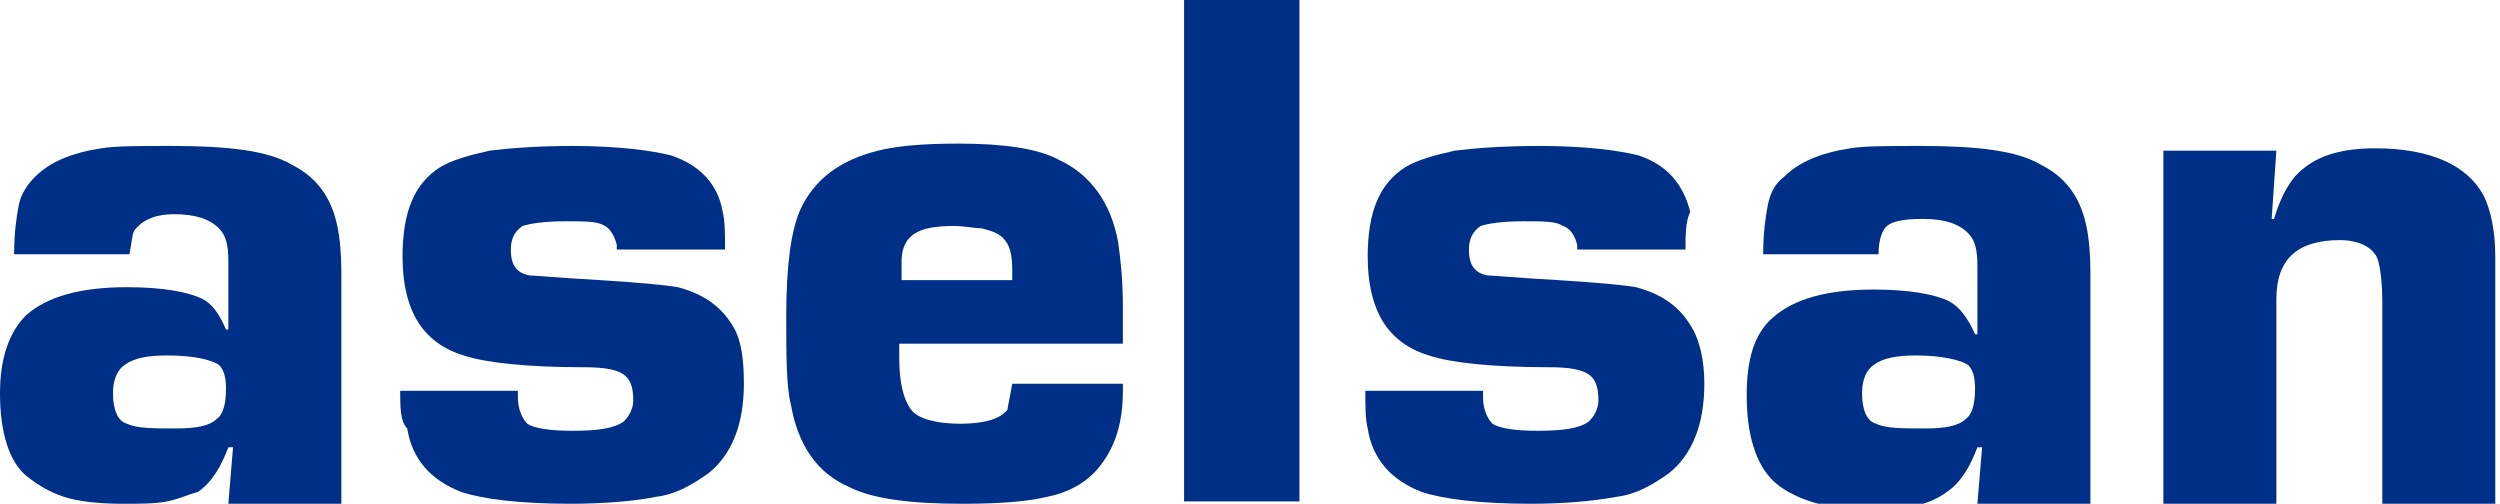
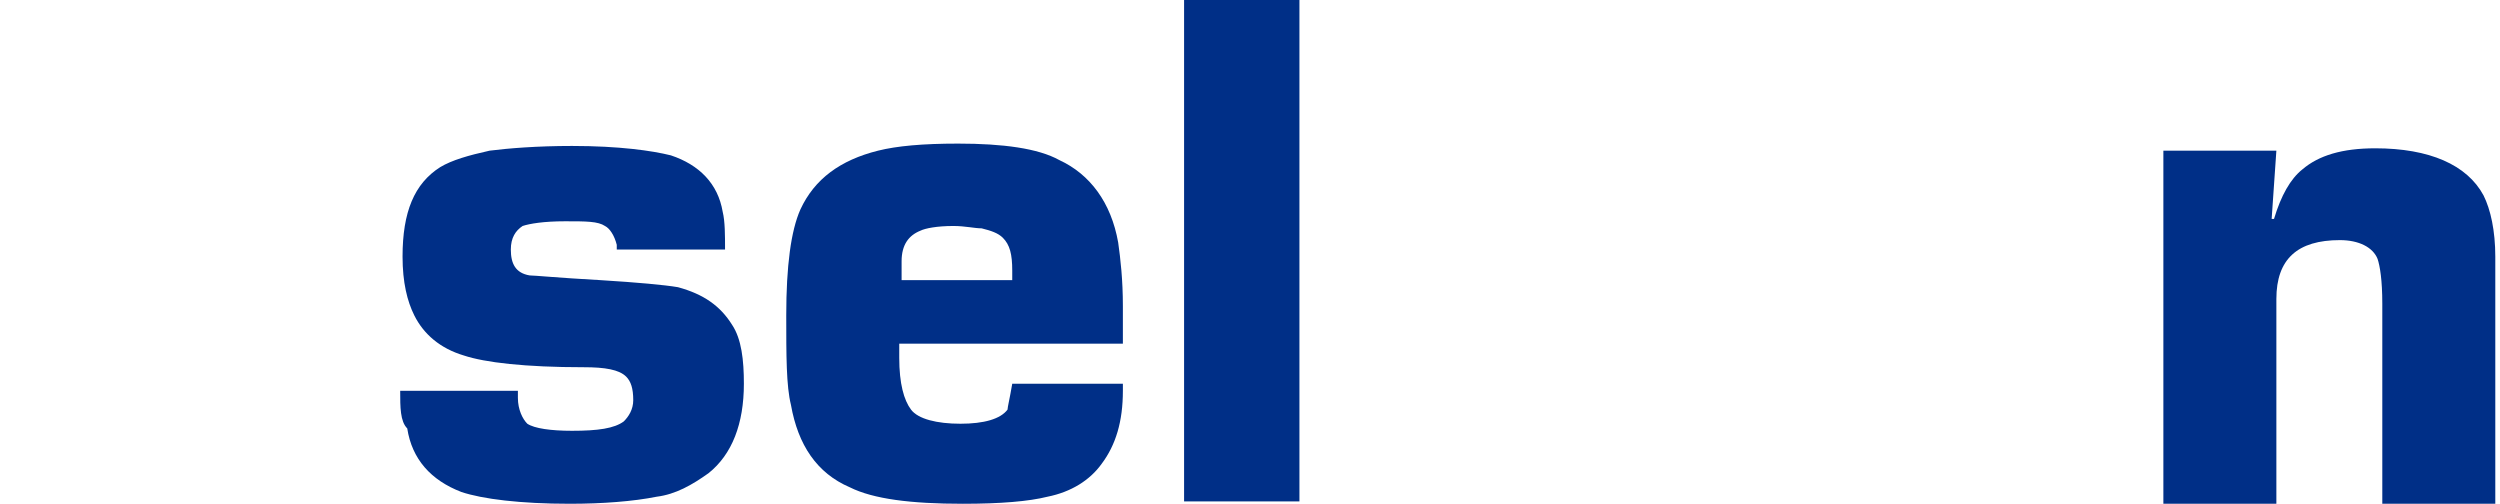
<svg xmlns="http://www.w3.org/2000/svg" version="1.1" id="a" x="0px" y="0px" viewBox="0 0 106.2 21.4" style="enable-background:new 0 0 106.2 21.4;" xml:space="preserve">
  <style type="text/css">
	.st0{fill-rule:evenodd;clip-rule:evenodd;fill:#002F87;}
	.st1{fill:#002F87;}
</style>
-   <path class="st0" d="M5.5,10.8H0.6c0-0.9,0.1-1.6,0.2-2.1c0.1-0.5,0.4-0.9,0.7-1.2c0.6-0.6,1.5-1,2.8-1.2c0.6-0.1,1.6-0.1,3-0.1  c2.4,0,4.1,0.2,5.1,0.8c1.2,0.6,1.8,1.6,2,3c0.1,0.7,0.1,1.3,0.1,1.7v9.7H9.7l0.2-2.4H9.7c-0.3,0.8-0.7,1.5-1.3,1.9  C8,21,7.6,21.2,7.1,21.3c-0.5,0.1-1.1,0.1-1.9,0.1c-1,0-1.9-0.1-2.5-0.3c-0.6-0.2-1.1-0.5-1.6-0.9C0.4,19.6,0,18.4,0,16.7  c0-1.5,0.4-2.6,1.1-3.3c0.9-0.8,2.3-1.2,4.3-1.2c1.5,0,2.6,0.2,3.2,0.5C9,12.9,9.3,13.3,9.6,14h0.1v-2.9c0-0.7-0.1-1.1-0.4-1.4  c-0.4-0.4-1-0.6-1.9-0.6S6,9.4,5.7,9.8C5.6,10,5.6,10.3,5.5,10.8L5.5,10.8L5.5,10.8z M7.1,15.1c-0.8,0-1.4,0.1-1.8,0.4  c-0.3,0.2-0.5,0.6-0.5,1.2c0,0.7,0.2,1.2,0.6,1.3c0.4,0.2,1.1,0.2,2.1,0.2c0.8,0,1.4-0.1,1.7-0.4c0.3-0.2,0.4-0.7,0.4-1.3  c0-0.5-0.1-0.8-0.3-1C9,15.3,8.3,15.1,7.1,15.1L7.1,15.1L7.1,15.1z" />
  <path class="st1" d="M30.8,10.6h-4.6l0-0.2c-0.1-0.4-0.3-0.7-0.5-0.8c-0.3-0.2-0.8-0.2-1.7-0.2c-0.9,0-1.5,0.1-1.8,0.2  c-0.3,0.2-0.5,0.5-0.5,1c0,0.6,0.2,1,0.8,1.1c0.2,0,1.2,0.1,3,0.2c1.6,0.1,2.7,0.2,3.3,0.3c1.1,0.3,1.8,0.8,2.3,1.6  c0.4,0.6,0.5,1.5,0.5,2.5c0,1.7-0.5,3-1.5,3.8c-0.7,0.5-1.4,0.9-2.2,1c-1,0.2-2.3,0.3-3.7,0.3c-2.1,0-3.7-0.2-4.6-0.5  c-1.3-0.5-2.1-1.4-2.3-2.7C17,17.9,17,17.3,17,16.6h5c0,0.1,0,0.2,0,0.3c0,0.5,0.2,0.9,0.4,1.1c0.3,0.2,1,0.3,1.9,0.3  c1.1,0,1.8-0.1,2.2-0.4c0.2-0.2,0.4-0.5,0.4-0.9c0-0.5-0.1-0.8-0.3-1c-0.3-0.3-0.9-0.4-1.8-0.4c-2.5,0-4.2-0.2-5.1-0.5  c-1-0.3-1.7-0.9-2.1-1.7c-0.3-0.6-0.5-1.4-0.5-2.5c0-1.9,0.5-3.1,1.6-3.8c0.5-0.3,1.2-0.5,2.1-0.7c0.8-0.1,2-0.2,3.5-0.2  c2,0,3.4,0.2,4.2,0.4c1.2,0.4,2,1.2,2.2,2.4C30.8,9.4,30.8,10,30.8,10.6L30.8,10.6L30.8,10.6z" />
  <path class="st0" d="M43,16.3h4.7c0,0.1,0,0.2,0,0.3c0,1.3-0.3,2.3-0.9,3.1c-0.5,0.7-1.3,1.2-2.3,1.4c-0.8,0.2-2,0.3-3.6,0.3  c-2.2,0-3.8-0.2-4.8-0.7c-1.4-0.6-2.2-1.8-2.5-3.5c-0.2-0.8-0.2-2.1-0.2-3.8c0-2.1,0.2-3.6,0.6-4.5c0.6-1.3,1.7-2.1,3.3-2.5  c0.8-0.2,1.9-0.3,3.4-0.3c1.9,0,3.4,0.2,4.3,0.7c1.3,0.6,2.2,1.8,2.5,3.5c0.1,0.7,0.2,1.6,0.2,2.7c0,0.3,0,0.8,0,1.6h-9.5  c0,0.3,0,0.4,0,0.6c0,1.1,0.2,1.8,0.5,2.2c0.3,0.4,1.1,0.6,2.1,0.6s1.7-0.2,2-0.6C42.8,17.3,42.9,16.9,43,16.3L43,16.3L43,16.3z   M43,12c0-0.2,0-0.4,0-0.5c0-0.7-0.1-1.1-0.4-1.4c-0.2-0.2-0.5-0.3-0.9-0.4c-0.3,0-0.7-0.1-1.2-0.1c-0.7,0-1.2,0.1-1.4,0.2  c-0.5,0.2-0.8,0.6-0.8,1.3c0,0.1,0,0.4,0,0.8H43z" />
  <polygon class="st1" points="55.2,0 55.2,21.3 50.3,21.3 50.3,0 55.2,0 " />
-   <path class="st1" d="M71.6,10.6H67L67,10.4c-0.1-0.4-0.3-0.7-0.6-0.8c-0.3-0.2-0.8-0.2-1.7-0.2c-0.9,0-1.5,0.1-1.8,0.2  c-0.3,0.2-0.5,0.5-0.5,1c0,0.6,0.2,1,0.8,1.1c0.2,0,1.2,0.1,3,0.2c1.6,0.1,2.7,0.2,3.3,0.3c1.1,0.3,1.8,0.8,2.3,1.6  c0.4,0.6,0.6,1.5,0.6,2.5c0,1.7-0.5,3-1.5,3.8c-0.7,0.5-1.4,0.9-2.2,1c-1.1,0.2-2.3,0.3-3.7,0.3c-2.1,0-3.7-0.2-4.6-0.5  c-1.3-0.5-2.1-1.4-2.3-2.7c-0.1-0.4-0.1-0.9-0.1-1.6h5c0,0.1,0,0.2,0,0.3c0,0.5,0.2,0.9,0.4,1.1c0.3,0.2,1,0.3,1.9,0.3  c1.1,0,1.8-0.1,2.2-0.4c0.2-0.2,0.4-0.5,0.4-0.9c0-0.5-0.1-0.8-0.3-1c-0.3-0.3-0.9-0.4-1.8-0.4c-2.5,0-4.2-0.2-5.1-0.5  c-1-0.3-1.7-0.9-2.1-1.7c-0.3-0.6-0.5-1.4-0.5-2.5c0-1.9,0.5-3.1,1.6-3.8c0.5-0.3,1.2-0.5,2.1-0.7c0.8-0.1,2-0.2,3.6-0.2  c2,0,3.4,0.2,4.2,0.4c1.2,0.4,1.9,1.2,2.2,2.4C71.6,9.4,71.6,10,71.6,10.6L71.6,10.6L71.6,10.6z" />
-   <path class="st0" d="M79.8,10.8h-4.9c0-0.9,0.1-1.6,0.2-2.1c0.1-0.5,0.3-0.9,0.7-1.2c0.6-0.6,1.5-1,2.8-1.2c0.6-0.1,1.6-0.1,3-0.1  c2.4,0,4.1,0.2,5.1,0.8c1.2,0.6,1.8,1.6,2,3c0.1,0.7,0.1,1.3,0.1,1.7v9.7h-4.8l0.2-2.4H84c-0.3,0.8-0.7,1.5-1.3,1.9  c-0.4,0.3-0.9,0.5-1.4,0.6c-0.5,0.1-1.2,0.1-1.9,0.1c-1.1,0-1.9-0.1-2.5-0.3c-0.6-0.2-1.2-0.5-1.6-0.9c-0.7-0.7-1.1-1.9-1.1-3.6  c0-1.5,0.3-2.6,1.1-3.3c0.9-0.8,2.3-1.2,4.3-1.2c1.5,0,2.6,0.2,3.2,0.5c0.4,0.2,0.8,0.7,1.1,1.4H84v-2.9c0-0.7-0.1-1.1-0.4-1.4  c-0.4-0.4-1-0.6-1.9-0.6S80.2,9.4,80,9.8C79.9,10,79.8,10.3,79.8,10.8L79.8,10.8L79.8,10.8z M81.4,15.1c-0.8,0-1.4,0.1-1.8,0.4  c-0.3,0.2-0.5,0.6-0.5,1.2c0,0.7,0.2,1.2,0.6,1.3c0.4,0.2,1.1,0.2,2.1,0.2c0.8,0,1.4-0.1,1.7-0.4c0.3-0.2,0.4-0.7,0.4-1.3  c0-0.5-0.1-0.8-0.3-1C83.3,15.3,82.5,15.1,81.4,15.1L81.4,15.1L81.4,15.1z" />
  <path class="st1" d="M91.9,6.4h4.8l-0.2,2.9h0.1c0.3-1,0.7-1.7,1.2-2.1c0.7-0.6,1.7-0.9,3.1-0.9c2.3,0,3.9,0.7,4.6,2  c0.3,0.6,0.5,1.5,0.5,2.6v10.5h-4.8v-8.5c0-1-0.1-1.6-0.2-1.9c-0.2-0.5-0.8-0.8-1.6-0.8c-1.8,0-2.7,0.8-2.7,2.5v8.8h-4.8V6.4  L91.9,6.4L91.9,6.4z" />
</svg>